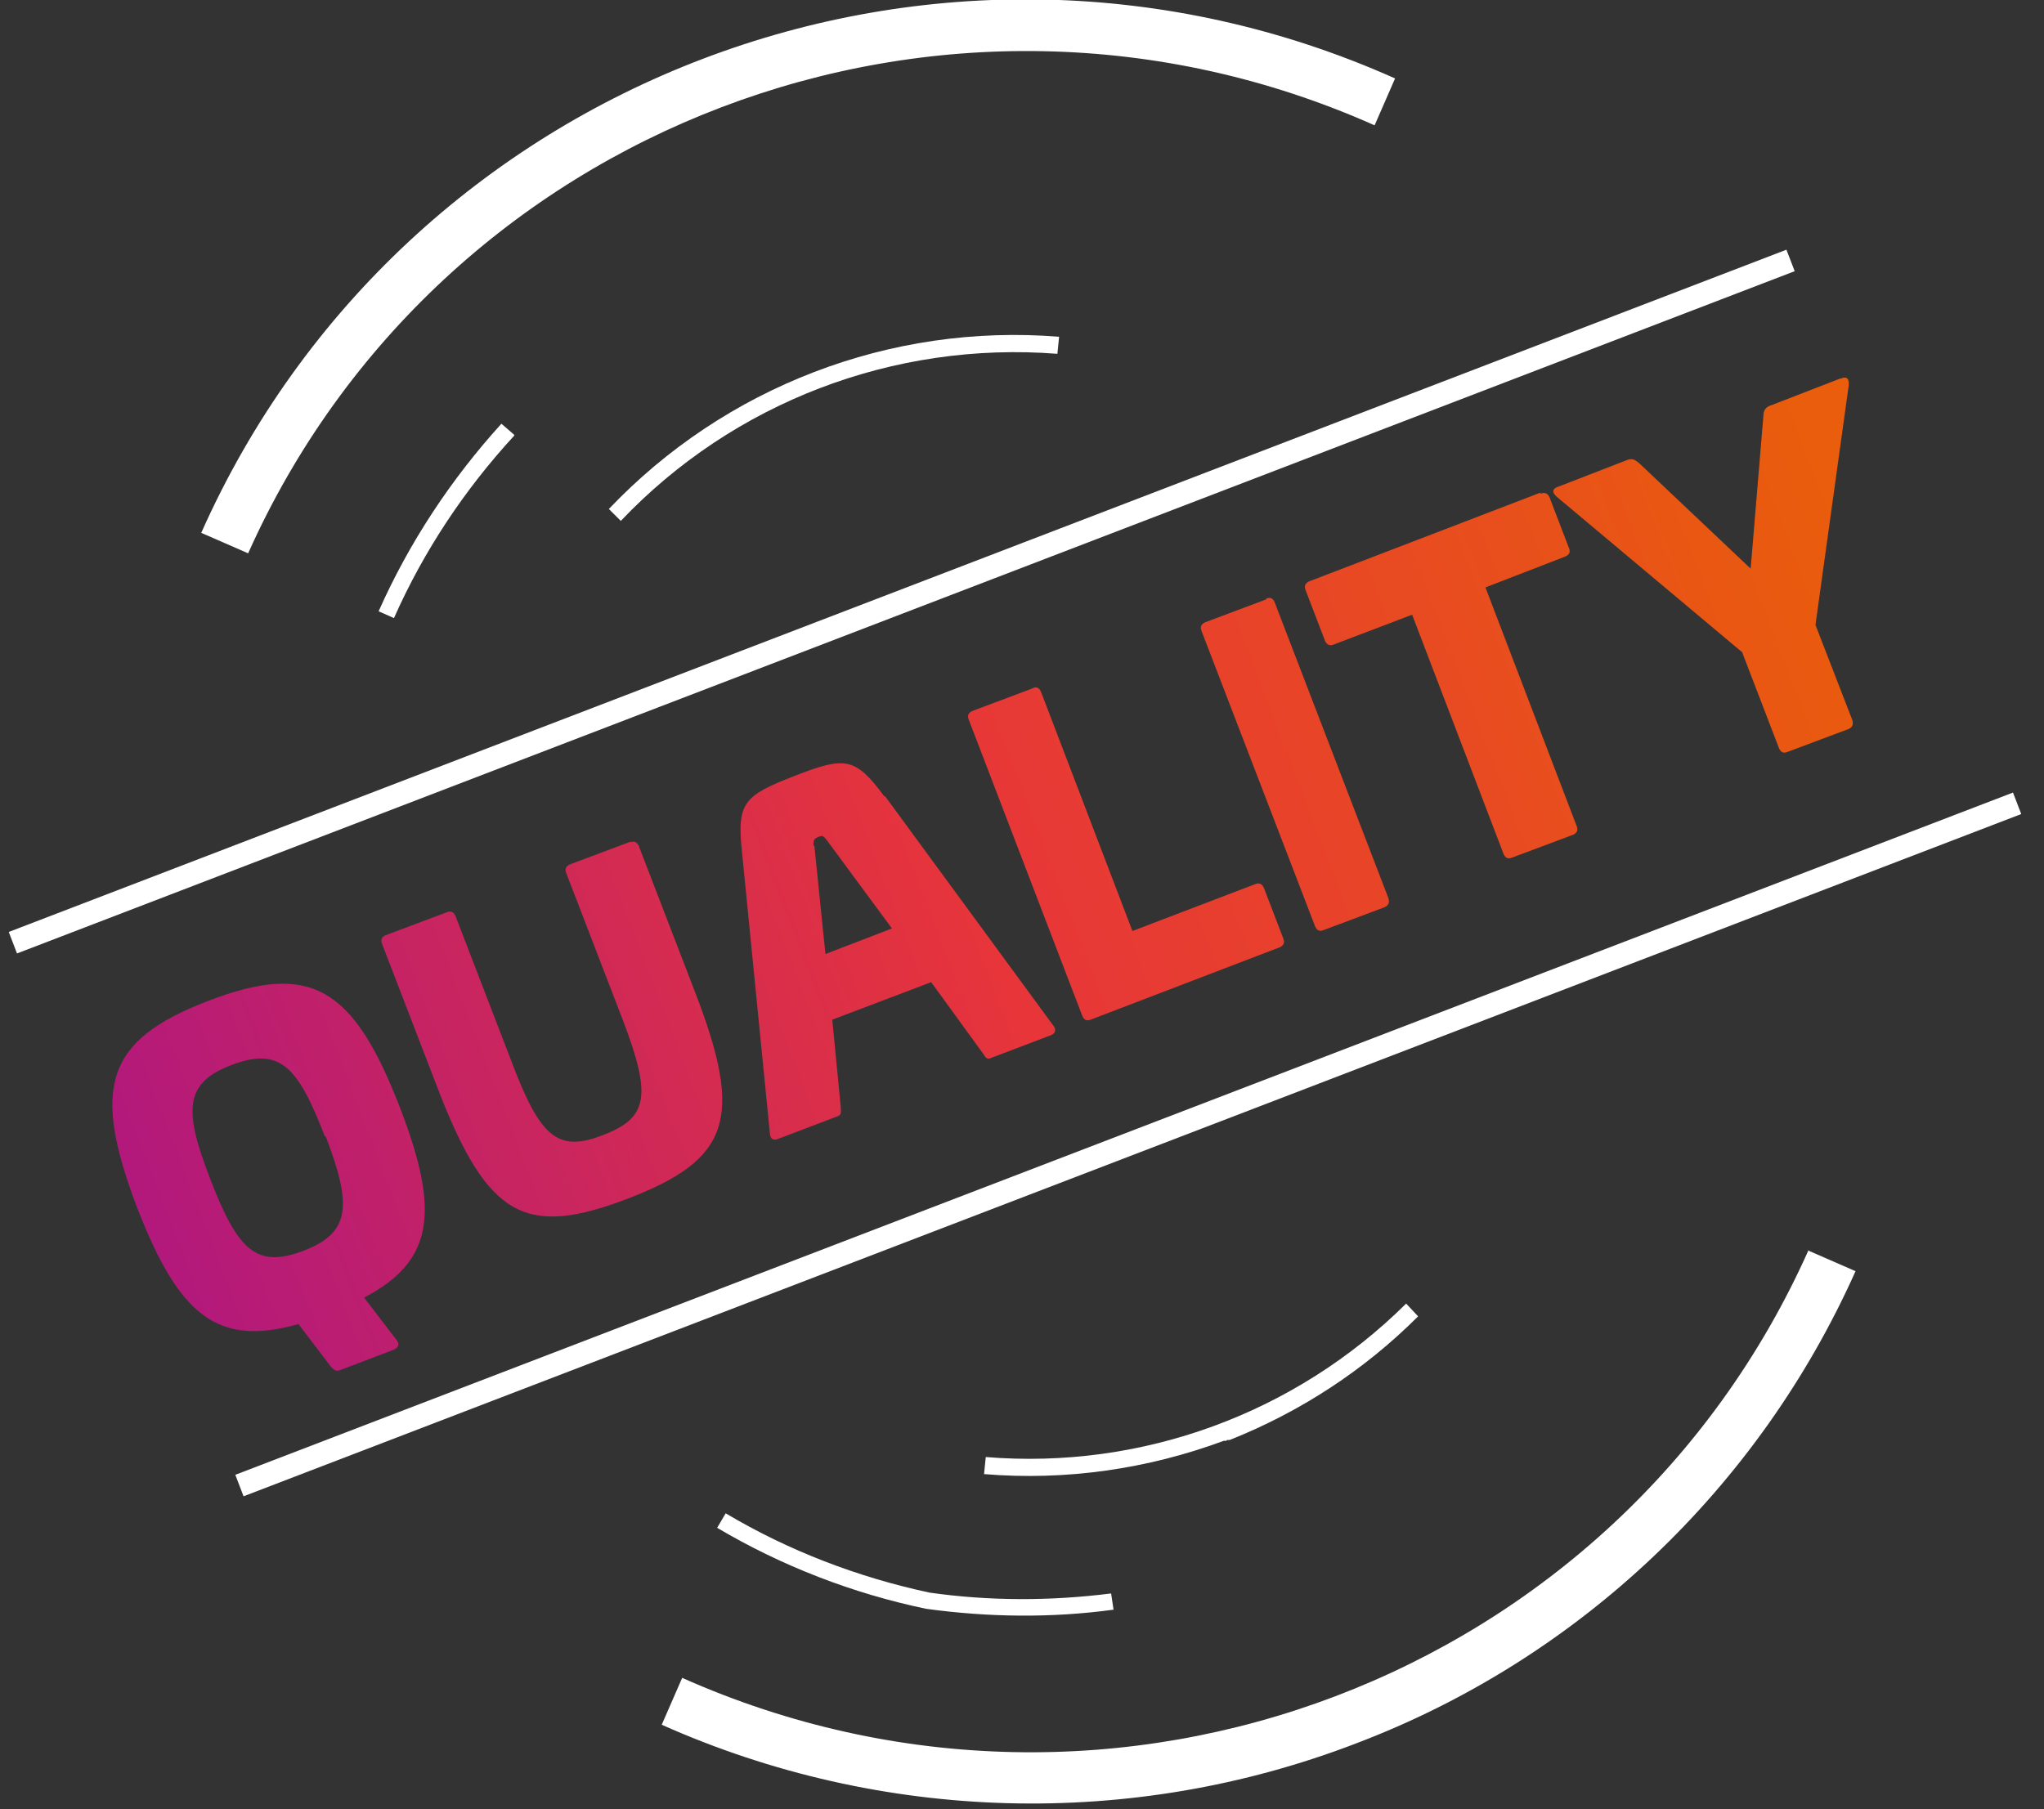
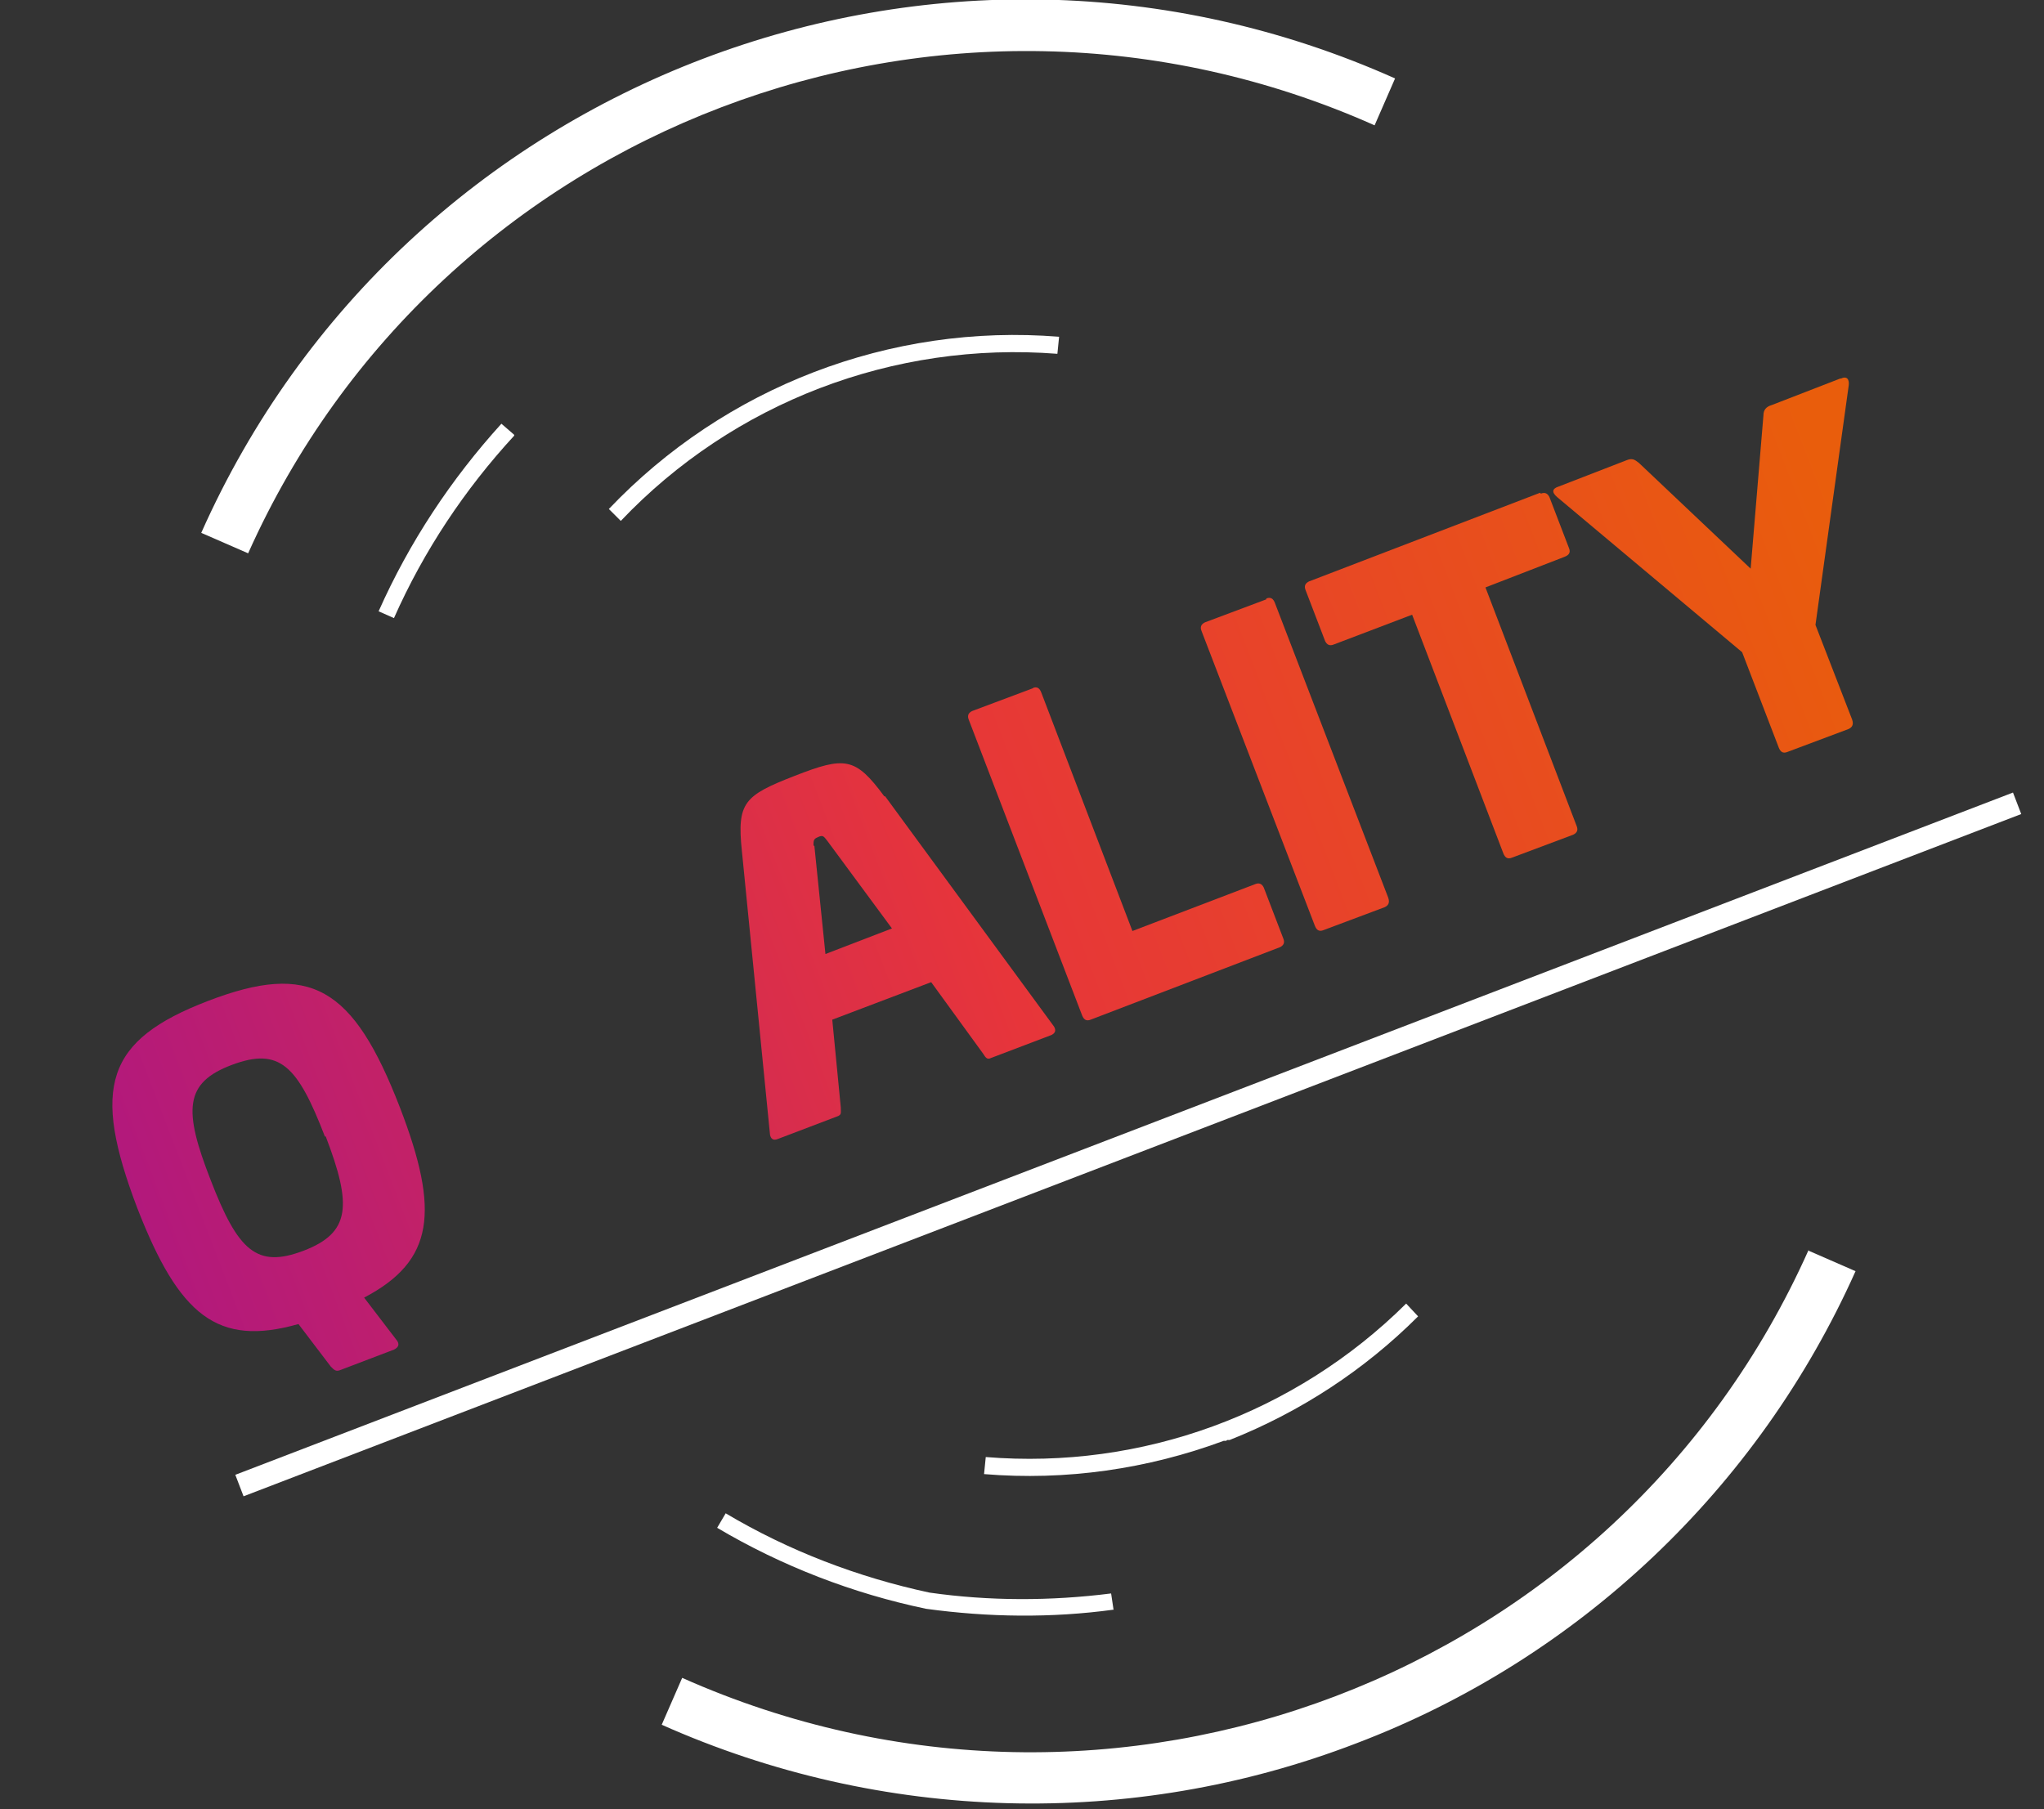
<svg xmlns="http://www.w3.org/2000/svg" xmlns:xlink="http://www.w3.org/1999/xlink" id="Ebene_2" version="1.1" viewBox="0 0 239.7 212.2">
  <rect x="0" y="0" width="239.7" height="212.2" fill="#333333" stroke="none" />
  <defs>
    <style>
      .st0 {
        fill: url(#Unbenannter_Verlauf);
      }

      .st1 {
        fill: #fff;
      }

      .st2 {
        fill: url(#Unbenannter_Verlauf4);
      }

      .st3 {
        fill: url(#Unbenannter_Verlauf6);
      }

      .st4 {
        fill: url(#Unbenannter_Verlauf1);
      }

      .st5 {
        fill: url(#Unbenannter_Verlauf3);
      }

      .st6 {
        fill: url(#Unbenannter_Verlauf2);
      }

      .st7 {
        fill: url(#Unbenannter_Verlauf5);
      }
    </style>
    <linearGradient id="Unbenannter_Verlauf" data-name="Unbenannter Verlauf" x1="-36.8" y1="83.9" x2="185.2" y2="83.9" gradientTransform="translate(75.9 212.1) rotate(-21) scale(1 -1)" gradientUnits="userSpaceOnUse">
      <stop offset="0" stop-color="#af1780" />
      <stop offset="0" stop-color="#af1780" />
      <stop offset=".5" stop-color="#e7353a" />
      <stop offset="1" stop-color="#e95d0c" />
      <stop offset="1" stop-color="#e95d0c" />
    </linearGradient>
    <linearGradient id="Unbenannter_Verlauf1" data-name="Unbenannter Verlauf" x1="-36.8" y1="87.1" x2="185.2" y2="87.1" xlink:href="#Unbenannter_Verlauf" />
    <linearGradient id="Unbenannter_Verlauf2" data-name="Unbenannter Verlauf" x1="-36.8" y1="87.4" x2="185.2" y2="87.4" xlink:href="#Unbenannter_Verlauf" />
    <linearGradient id="Unbenannter_Verlauf3" data-name="Unbenannter Verlauf" x1="-36.8" y1="87.2" x2="185.2" y2="87.2" xlink:href="#Unbenannter_Verlauf" />
    <linearGradient id="Unbenannter_Verlauf4" data-name="Unbenannter Verlauf" x1="-36.8" y1="87.2" x2="185.2" y2="87.2" xlink:href="#Unbenannter_Verlauf" />
    <linearGradient id="Unbenannter_Verlauf5" data-name="Unbenannter Verlauf" x1="-36.8" y1="87.2" x2="185.2" y2="87.2" xlink:href="#Unbenannter_Verlauf" />
    <linearGradient id="Unbenannter_Verlauf6" data-name="Unbenannter Verlauf" x1="-36.8" y1="87.2" x2="185.2" y2="87.2" xlink:href="#Unbenannter_Verlauf" />
  </defs>
  <g id="Ebene_1-2">
    <path class="st1" d="M143.9,168.9h.3c8.3-3.3,15.8-8.2,22.1-14.5l-1.4-1.5c-13,12.9-31,19.5-49.3,18l-.2,2c9.6.8,19.2-.6,28.1-3.9h.3q0,0,0,0Z" />
-     <path class="st1" d="M130.6,188.9l-.3-2c-7.1.9-14.3.9-21.3-.1h0c-8.4-1.8-16.5-4.9-23.9-9.3l-1,1.7c7.6,4.5,15.9,7.7,24.5,9.5v-.4c0,0,0,.4,0,.4,7.3,1,14.7,1.1,22,.1h0Z" />
+     <path class="st1" d="M130.6,188.9l-.3-2c-7.1.9-14.3.9-21.3-.1h0c-8.4-1.8-16.5-4.9-23.9-9.3l-1,1.7c7.6,4.5,15.9,7.7,24.5,9.5v-.4c0,0,0,.4,0,.4,7.3,1,14.7,1.1,22,.1h0" />
    <path class="st1" d="M212.1,146.6c-22.4,50.2-81.6,72.7-132.1,50.2l-2.4,5.5c25.8,11.5,55.1,12.3,81.4,2.2,26.1-9.9,47.2-29.9,58.6-55.4l-5.5-2.4h0Z" />
    <path class="st1" d="M124.2,39.5c-19.8-1.6-39.2,5.9-52.8,20.2l1.4,1.4c13.2-13.9,32-21.1,51.2-19.6l.2-2h0Z" />
    <path class="st1" d="M60.3,51l-1.5-1.3c-5.9,6.5-10.8,13.9-14.4,22l1.8.8c3.5-7.9,8.3-15.1,14.1-21.4Z" />
    <path class="st1" d="M161.2,14.7l2.4-5.5c-53.5-23.9-116.3,0-140,53.3l5.5,2.4C51.5,14.8,110.7-7.8,161.2,14.7Z" />
-     <rect class="st1" x="-5.9" y="69.3" width="223.3" height="2.7" transform="translate(-18.3 42.5) rotate(-21)" />
    <rect class="st1" x="20.6" y="133" width="223.3" height="2.7" transform="translate(-39.3 56.2) rotate(-21)" />
    <path class="st0" d="M42.7,152.2l3.9,5.1c.3.5,0,.8-.4,1l-6.3,2.4c-.5.2-.7,0-1.1-.4l-3.8-5c-9.5,2.7-14-1-18.9-13.6-5.4-14.2-3.7-19.7,8.3-24.3,12-4.6,17-1.7,22.5,12.5,4.7,12.2,4,18-4.2,22.3h0ZM38.1,133.3c-3.2-8.3-5.3-10.5-10.9-8.4s-5.7,5.3-2.5,13.5c3.2,8.3,5.4,10.4,10.9,8.3,5.5-2.1,5.7-5.3,2.6-13.4Z" />
-     <path class="st4" d="M73.9,98.8c.5-.2.8,0,1,.4l6.7,17.4c5.6,14.6,4,19.4-8,24s-16.4,2.1-22.1-12.5l-6.7-17.4c-.2-.5,0-.8.4-1l7.2-2.7c.5-.2.8,0,1,.4l6.7,17.4c3.3,8.7,5.4,10.4,10.7,8.3,5.2-2,5.6-4.6,2.3-13.3l-6.7-17.4c-.2-.5,0-.8.4-1l7.2-2.7h0Z" />
    <path class="st6" d="M103.8,93.4l19.8,27c.3.5.1.8-.3,1l-7.1,2.7c-.4.2-.6,0-.9-.5l-6.1-8.4-11.6,4.4,1,10.3c0,.6.1.8-.3,1l-7.1,2.7c-.5.2-.8,0-.9-.5l-3.3-33.3c-.6-5.7.3-6.5,6.2-8.8s7.1-2.2,10.5,2.4h0ZM95.5,99.2l1.3,12.7,7.8-3-7.6-10.3c-.4-.5-.5-.7-1.1-.4-.5.2-.5.4-.5,1Z" />
    <path class="st5" d="M121.1,80.7c.5-.2.8,0,1,.5l10.7,28,14.4-5.5c.5-.2.8,0,1,.4l2.3,6c.2.5,0,.8-.4,1l-22.2,8.5c-.5.2-.8,0-1-.5l-13.3-34.7c-.2-.5,0-.8.4-1l7.2-2.7h0Z" />
    <path class="st2" d="M148.5,70.2c.5-.2.8,0,1,.5l13.3,34.6c.2.6,0,.9-.4,1.1l-7.2,2.7c-.5.2-.8,0-1-.5l-13.3-34.6c-.2-.5,0-.8.4-1l7.2-2.7h0Z" />
    <path class="st7" d="M180.7,57.9c.5-.2.8,0,1,.4l2.3,6c.2.5,0,.8-.5,1l-9.3,3.6,10.7,28c.2.5,0,.8-.4,1l-7.2,2.7c-.5.2-.8,0-1-.5l-10.7-28-9.2,3.5c-.5.2-.8,0-1-.4l-2.3-6c-.2-.5,0-.8.4-1l27.1-10.4h0Z" />
    <path class="st3" d="M215.9,44.4c.6-.3,1,0,.9.8l-3.9,28.1,4.3,11.1c.2.6,0,.9-.4,1.1l-7.2,2.7c-.5.2-.8,0-1-.5l-4.3-11.2-21.7-18.2c-.7-.6-.5-1,.1-1.2l8-3.1c.7-.3,1-.1,1.5.3l13.1,12.4,1.5-18c0-.6.3-1,1-1.2l8-3.1h0Z" />
  </g>
</svg>